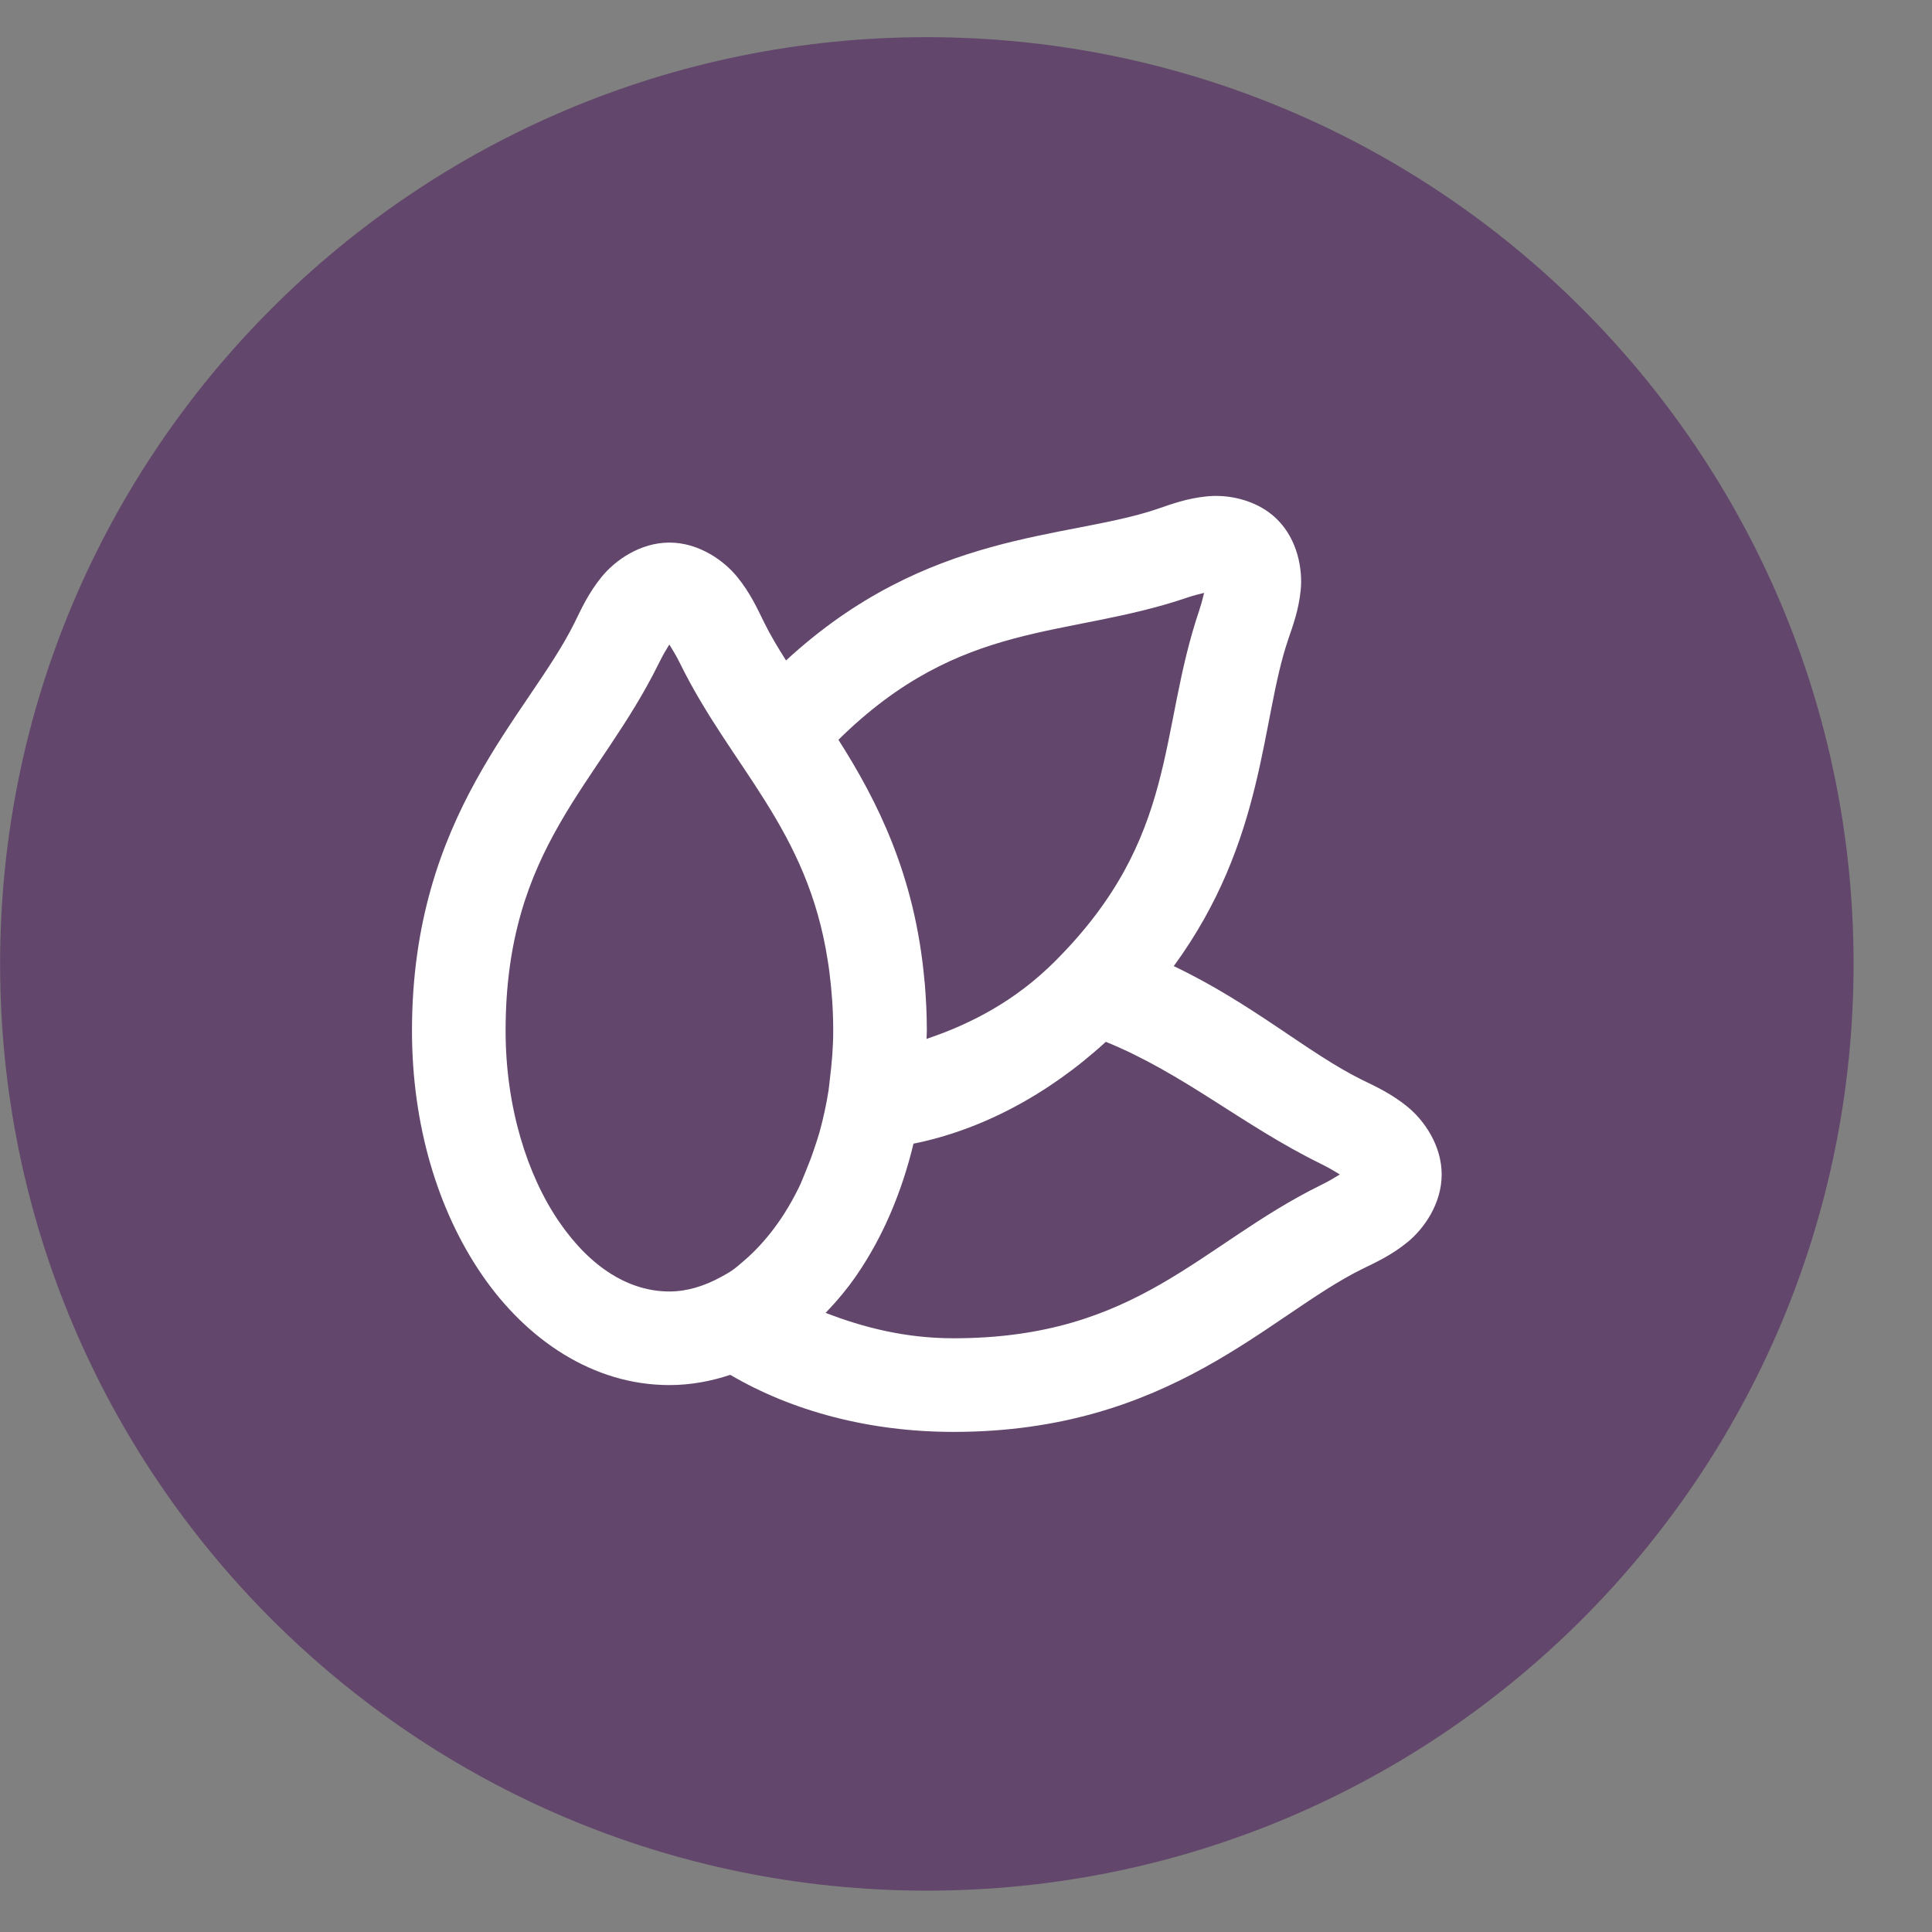
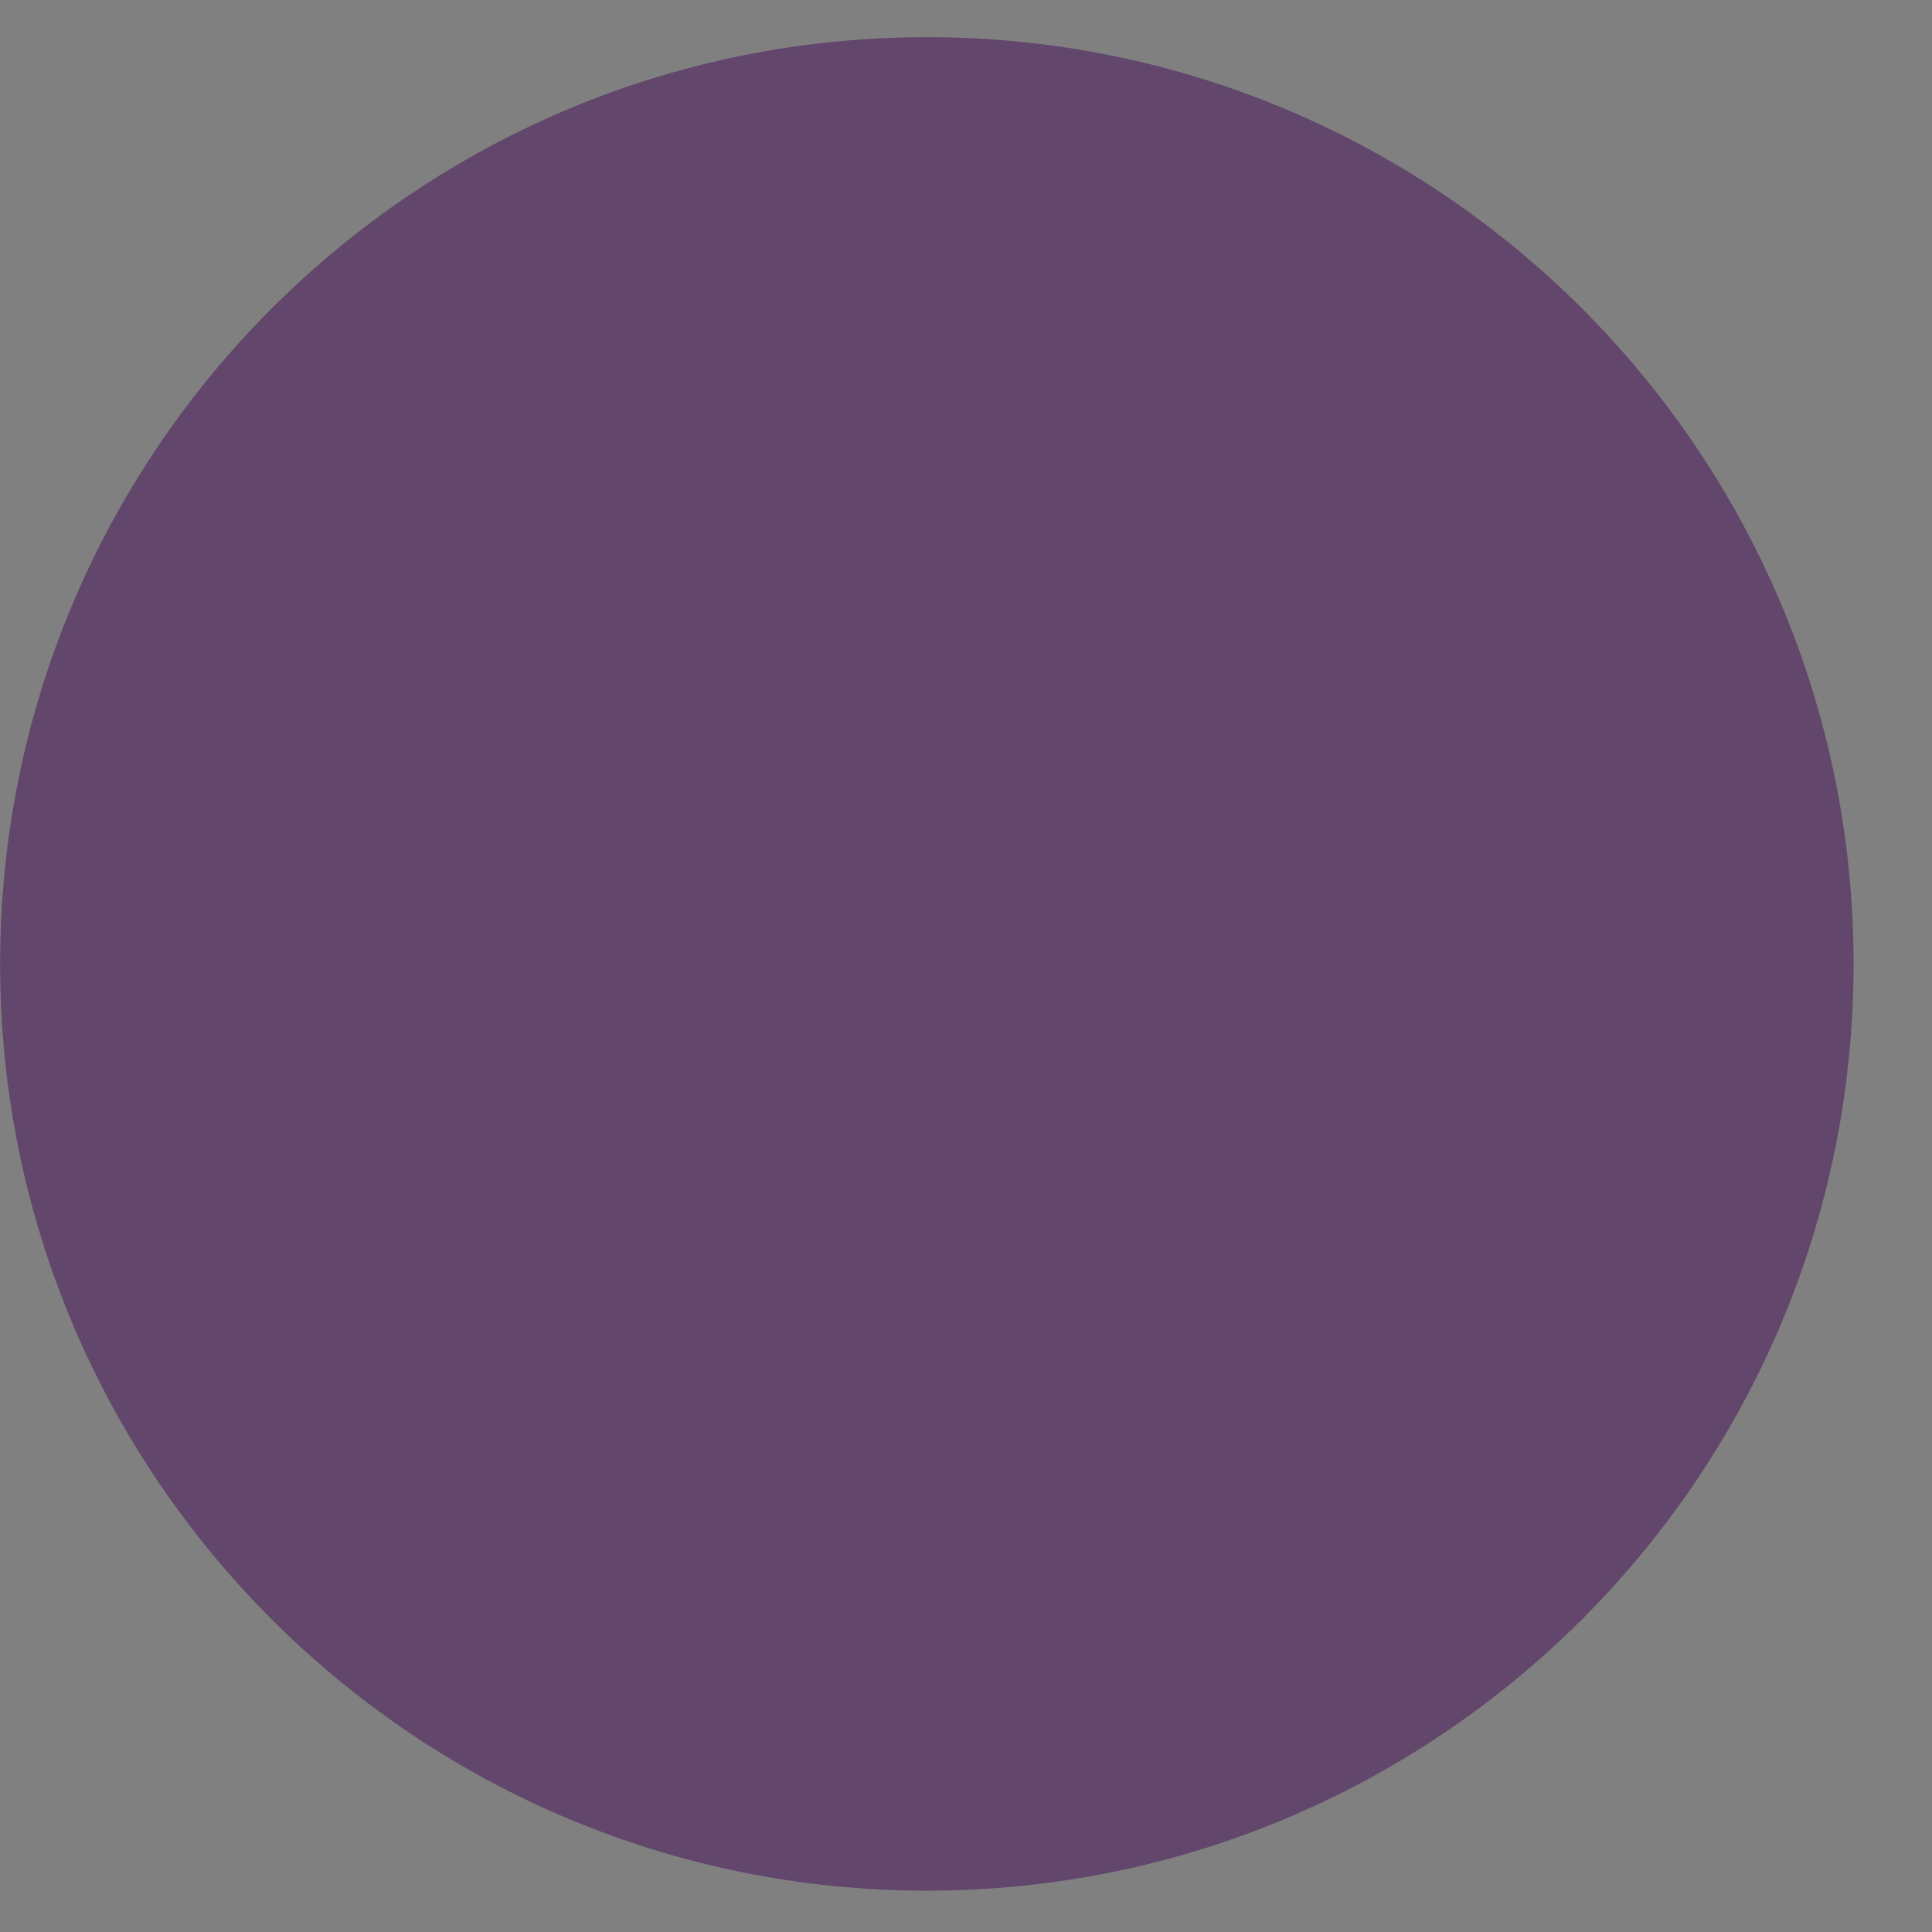
<svg xmlns="http://www.w3.org/2000/svg" width="500" zoomAndPan="magnify" viewBox="0 0 375 375" height="500" preserveAspectRatio="xMidYMid meet" version="1.2">
  <rect x="0" y="0" width="375" height="375" fill="#808080" stroke="none" />
  <g id="9e70893044">
-     <path style=" stroke:none;fill-rule:nonzero;fill:#62466b;fill-opacity:1;" d="M 359.777 187.094 C 359.777 87.75 279.242 7.215 179.898 7.215 C 80.555 7.215 0.02 87.75 0.02 187.094 C 0.02 286.438 80.555 366.973 179.898 366.973 C 279.242 366.973 359.777 286.438 359.777 187.094 Z M 359.777 187.094 " />
-     <path style=" stroke:none;fill-rule:nonzero;fill:#ffffff;fill-opacity:1;" d="M 237.547 96.32 C 236.387 96.223 235.273 96.242 234.281 96.34 C 230.309 96.734 227.219 97.906 224.629 98.789 C 207.148 104.727 180.102 102.809 152.57 128.191 C 150.965 125.668 149.492 123.207 148.297 120.773 C 147.031 118.203 145.641 115.09 143.043 111.918 C 140.445 108.746 135.598 105.316 129.93 105.316 C 124.266 105.316 119.418 108.746 116.82 111.918 C 114.223 115.094 112.828 118.207 111.566 120.773 C 102.672 138.848 79.965 157.953 79.965 200.07 C 79.965 218.234 84.906 234.828 93.523 247.41 C 102.137 259.988 115.059 268.844 129.93 268.844 C 134.043 268.844 137.984 268.102 141.75 266.855 C 153.75 273.906 168.758 277.93 185.078 277.93 C 227.195 277.93 246.301 255.223 264.375 246.328 C 266.941 245.066 270.055 243.672 273.23 241.074 C 276.402 238.477 279.828 233.629 279.828 227.961 C 279.828 222.297 276.402 217.449 273.23 214.852 C 270.055 212.25 266.941 210.859 264.375 209.598 C 253.906 204.449 243.23 194.863 227.824 187.523 C 245.688 163.094 244.699 139.809 250.02 124.18 L 250.02 124.164 C 250.902 121.57 252.074 118.484 252.469 114.508 C 252.863 110.531 251.875 104.793 247.945 100.863 C 244.996 97.914 241.027 96.617 237.547 96.32 Z M 233.715 115.078 C 233.438 116.117 233.32 116.82 232.809 118.324 L 232.828 118.305 C 224.711 142.141 228.898 162.461 204.773 186.586 C 196.945 194.41 188.266 198.812 179.844 201.648 C 179.852 201.117 179.898 200.602 179.898 200.07 C 179.898 196.906 179.746 193.914 179.508 191.004 C 179.488 190.781 179.457 190.566 179.438 190.344 C 177.613 169.867 170.242 155.379 162.738 143.59 C 186.645 120.035 206.824 124.027 230.484 115.98 C 231.977 115.473 232.676 115.355 233.715 115.078 Z M 129.914 125.102 C 130.535 126.125 131.137 127.027 132.008 128.793 C 141.949 149 156.75 160.828 160.68 186.551 C 160.793 187.285 160.906 188.023 161 188.785 C 161.438 192.297 161.727 195.992 161.727 200.07 C 161.727 203.312 161.453 206.445 161.07 209.508 C 160.984 210.215 160.93 210.922 160.824 211.621 C 160.391 214.441 159.781 217.156 159.066 219.766 C 158.773 220.812 158.426 221.809 158.09 222.816 C 157.605 224.305 157.062 225.719 156.492 227.109 C 156.008 228.281 155.559 229.477 155.02 230.57 C 154.16 232.32 153.23 233.973 152.254 235.52 C 151.418 236.848 150.531 238.062 149.625 239.23 C 149.23 239.734 148.824 240.211 148.422 240.684 C 147.129 242.203 145.785 243.531 144.41 244.711 C 143.637 245.363 142.883 246.051 142.086 246.594 C 141.383 247.082 140.668 247.457 139.957 247.855 C 136.711 249.629 133.348 250.676 129.93 250.676 C 122.227 250.676 114.695 246.16 108.516 237.137 C 102.332 228.109 98.137 214.871 98.137 200.07 C 98.137 164.312 116.309 152.254 127.855 128.793 C 128.723 127.031 129.293 126.125 129.914 125.102 Z M 214.641 202.215 C 229.852 208.422 241.105 218.387 256.355 225.887 C 258.125 226.758 259.039 227.34 260.062 227.961 C 259.039 228.582 258.125 229.168 256.355 230.039 C 232.895 241.582 220.836 259.758 185.078 259.758 C 175.75 259.758 167.602 257.668 160.254 254.828 C 162.449 252.539 164.512 250.082 166.34 247.41 C 171.324 240.129 175.027 231.477 177.309 221.984 C 190.211 219.398 203.242 212.652 214.641 202.215 Z M 214.641 202.215 " />
+     <path style=" stroke:none;fill-rule:nonzero;fill:#62466b;fill-opacity:1;" d="M 359.777 187.094 C 359.777 87.75 279.242 7.215 179.898 7.215 C 80.555 7.215 0.02 87.75 0.02 187.094 C 0.02 286.438 80.555 366.973 179.898 366.973 C 279.242 366.973 359.777 286.438 359.777 187.094 M 359.777 187.094 " />
  </g>
</svg>